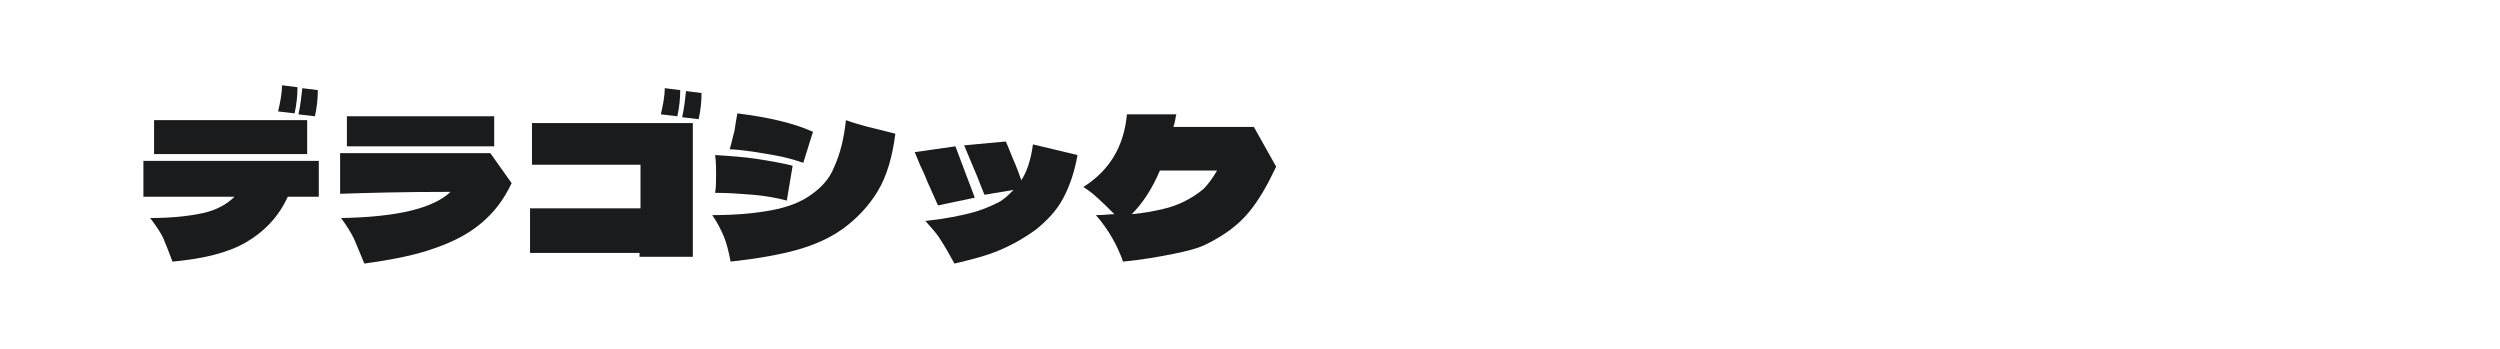
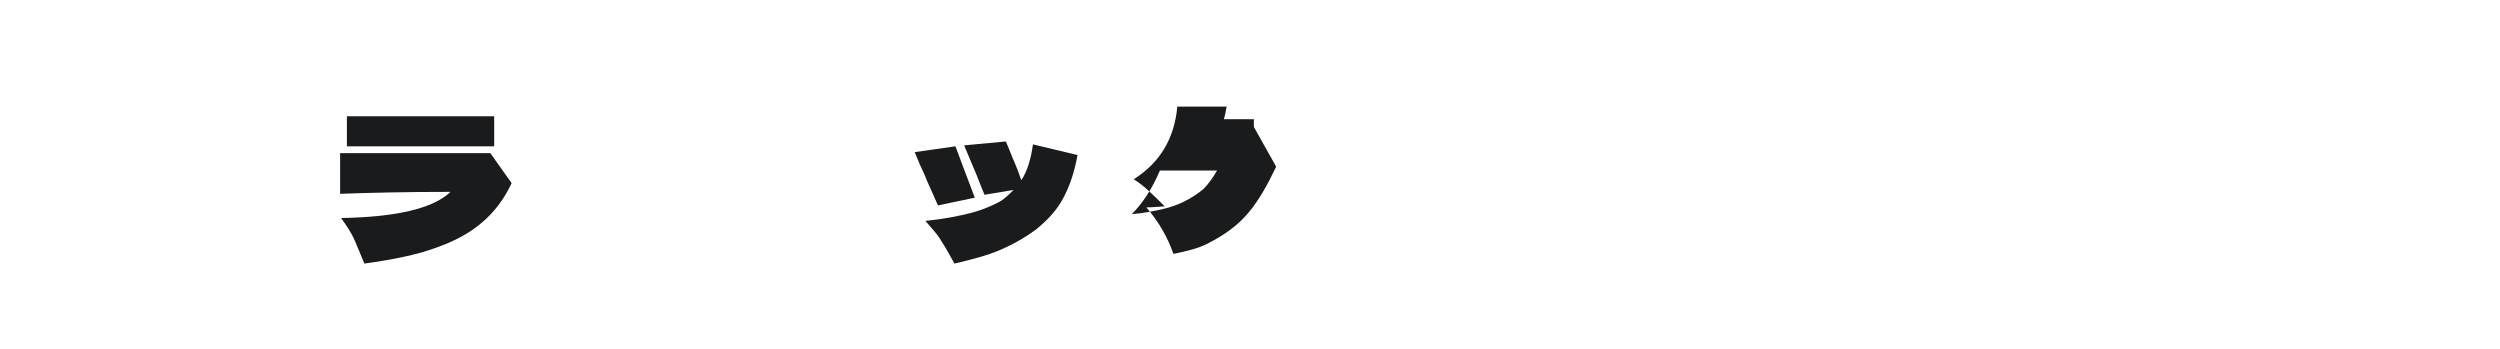
<svg xmlns="http://www.w3.org/2000/svg" version="1.1" id="图层_1" x="0px" y="0px" width="258px" height="36px" viewBox="0 0 258 36" style="enable-background:new 0 0 258 36;" xml:space="preserve">
  <style type="text/css">
	.st0{fill:#1A1B1C;}
</style>
  <g>
-     <path class="st0" d="M32.9,16.6v3.7h-3.2c-0.9,2-2.4,3.6-4.3,4.7c-1.9,1.1-4.4,1.7-7.6,2c-0.3-0.8-0.6-1.6-0.9-2.3   c-0.3-0.7-0.8-1.4-1.4-2.2c2.2,0,4-0.2,5.4-0.5c1.4-0.3,2.5-0.9,3.3-1.7h-9.4v-3.7H32.9z M15.9,12.4h15.8v3.5H15.9V12.4z M30.7,9   c0,0.9-0.1,1.8-0.3,2.7l-1.7-0.2c0.2-0.9,0.4-1.8,0.4-2.7L30.7,9z M32.8,9.3c0,0.9-0.1,1.8-0.3,2.7l-1.7-0.2   c0.2-0.9,0.3-1.8,0.4-2.7L32.8,9.3z" />
    <path class="st0" d="M50.6,15.8l2.2,3.1C52,20.6,51,21.9,49.7,23c-1.3,1.1-2.8,1.9-4.8,2.6c-1.9,0.7-4.4,1.2-7.3,1.6   c-0.3-0.7-0.6-1.5-1-2.4c-0.4-0.9-0.9-1.6-1.4-2.3c5.8-0.1,9.5-1,11.3-2.7c-4.8,0-8.6,0.1-11.4,0.2v-4.2H50.6z M35.8,12H51v3.1   H35.8V12z" />
-     <path class="st0" d="M66.1,17H54.9v-4.3h16.6v13.8H66v-0.4H54.7v-4.6h11.4V17z M70.2,9.3c0,0.9-0.1,1.8-0.3,2.7l-1.7-0.2   c0.2-0.9,0.4-1.8,0.4-2.7L70.2,9.3z M72.4,9.6c0,0.9-0.1,1.8-0.3,2.7l-1.7-0.2c0.2-0.9,0.3-1.8,0.4-2.7L72.4,9.6z" />
-     <path class="st0" d="M74.7,24.4c-0.3-0.7-0.7-1.5-1.2-2.2c2.5,0,4.5-0.2,6.1-0.5c1.6-0.3,3-0.8,4.1-1.6c1-0.7,1.9-1.6,2.4-2.9   c0.6-1.3,1-2.9,1.2-4.8c0.8,0.3,1.6,0.5,2.3,0.7c0.8,0.2,1.7,0.4,2.8,0.7c-0.3,2.4-0.9,4.4-1.8,5.9c-0.9,1.5-2.1,2.8-3.6,3.9   c-1.4,1-3,1.7-4.8,2.2c-1.8,0.5-4.1,0.9-6.8,1.2C75.2,26,75,25.1,74.7,24.4z M81.2,20.7c-1.1-0.3-2.3-0.5-3.5-0.6   c-1.2-0.1-2.5-0.2-3.9-0.2c0.1-0.6,0.1-1.3,0.1-1.9c0-0.6,0-1.3-0.1-2c1.6,0.1,3,0.2,4.3,0.4c1.3,0.2,2.5,0.4,3.7,0.7L81.2,20.7z    M82.9,16.8c-0.9-0.3-1.9-0.6-3.1-0.8c-1.2-0.2-2.7-0.5-4.5-0.6c0.2-0.6,0.3-1.2,0.5-1.9c0.1-0.7,0.2-1.3,0.3-1.8   c3.2,0.4,5.8,1,7.8,1.9L82.9,16.8z" />
    <path class="st0" d="M96.8,21.2L96,19.4c-0.2-0.4-0.4-0.9-0.6-1.4c-0.3-0.6-0.6-1.3-1-2.3l4.2-0.6c0.7,1.9,1.4,3.7,2,5.3L96.8,21.2   z M111.2,16c-0.3,1.7-0.8,3.2-1.5,4.5c-0.7,1.3-1.7,2.3-2.8,3.2c-1.1,0.8-2.3,1.5-3.7,2.1c-1.4,0.6-3,1-4.7,1.4   c-0.5-0.9-1-1.8-1.4-2.4c-0.4-0.7-1-1.3-1.6-2c1.9-0.2,3.4-0.5,4.6-0.8c1.2-0.3,2.1-0.7,2.9-1.1c0.6-0.3,1.1-0.8,1.6-1.3l-3,0.5   c-0.2-0.5-0.5-1.2-0.8-2c-0.6-1.4-1-2.4-1.3-3.1l4.3-0.4c0.1,0.2,0.3,0.7,0.7,1.7c0.4,0.9,0.7,1.7,0.9,2.3c0.6-0.9,1-2.2,1.2-3.7   L111.2,16z" />
-     <path class="st0" d="M129.4,13.1l2.3,4.1c-0.9,1.9-1.8,3.5-2.9,4.8c-1.1,1.3-2.5,2.3-4.3,3.2c-0.8,0.4-1.9,0.7-3.4,1   s-3.2,0.6-5.2,0.8c-0.6-1.7-1.5-3.3-2.8-4.8c0.8,0,1.5-0.1,1.9-0.1c-1.2-1.2-2.2-2.2-3.2-2.8c2.7-1.7,4.2-4.2,4.5-7.5h5.1   c-0.1,0.3-0.1,0.7-0.3,1.3H129.4z M124.2,19.5c0.5-0.5,1-1.2,1.4-1.9h-5.9c-0.8,1.9-1.8,3.4-2.9,4.5c1.2-0.1,2.2-0.3,3.1-0.5   c0.9-0.2,1.7-0.5,2.3-0.8C123,20.4,123.6,20,124.2,19.5z" />
+     <path class="st0" d="M129.4,13.1l2.3,4.1c-0.9,1.9-1.8,3.5-2.9,4.8c-1.1,1.3-2.5,2.3-4.3,3.2c-0.8,0.4-1.9,0.7-3.4,1   c-0.6-1.7-1.5-3.3-2.8-4.8c0.8,0,1.5-0.1,1.9-0.1c-1.2-1.2-2.2-2.2-3.2-2.8c2.7-1.7,4.2-4.2,4.5-7.5h5.1   c-0.1,0.3-0.1,0.7-0.3,1.3H129.4z M124.2,19.5c0.5-0.5,1-1.2,1.4-1.9h-5.9c-0.8,1.9-1.8,3.4-2.9,4.5c1.2-0.1,2.2-0.3,3.1-0.5   c0.9-0.2,1.7-0.5,2.3-0.8C123,20.4,123.6,20,124.2,19.5z" />
  </g>
</svg>